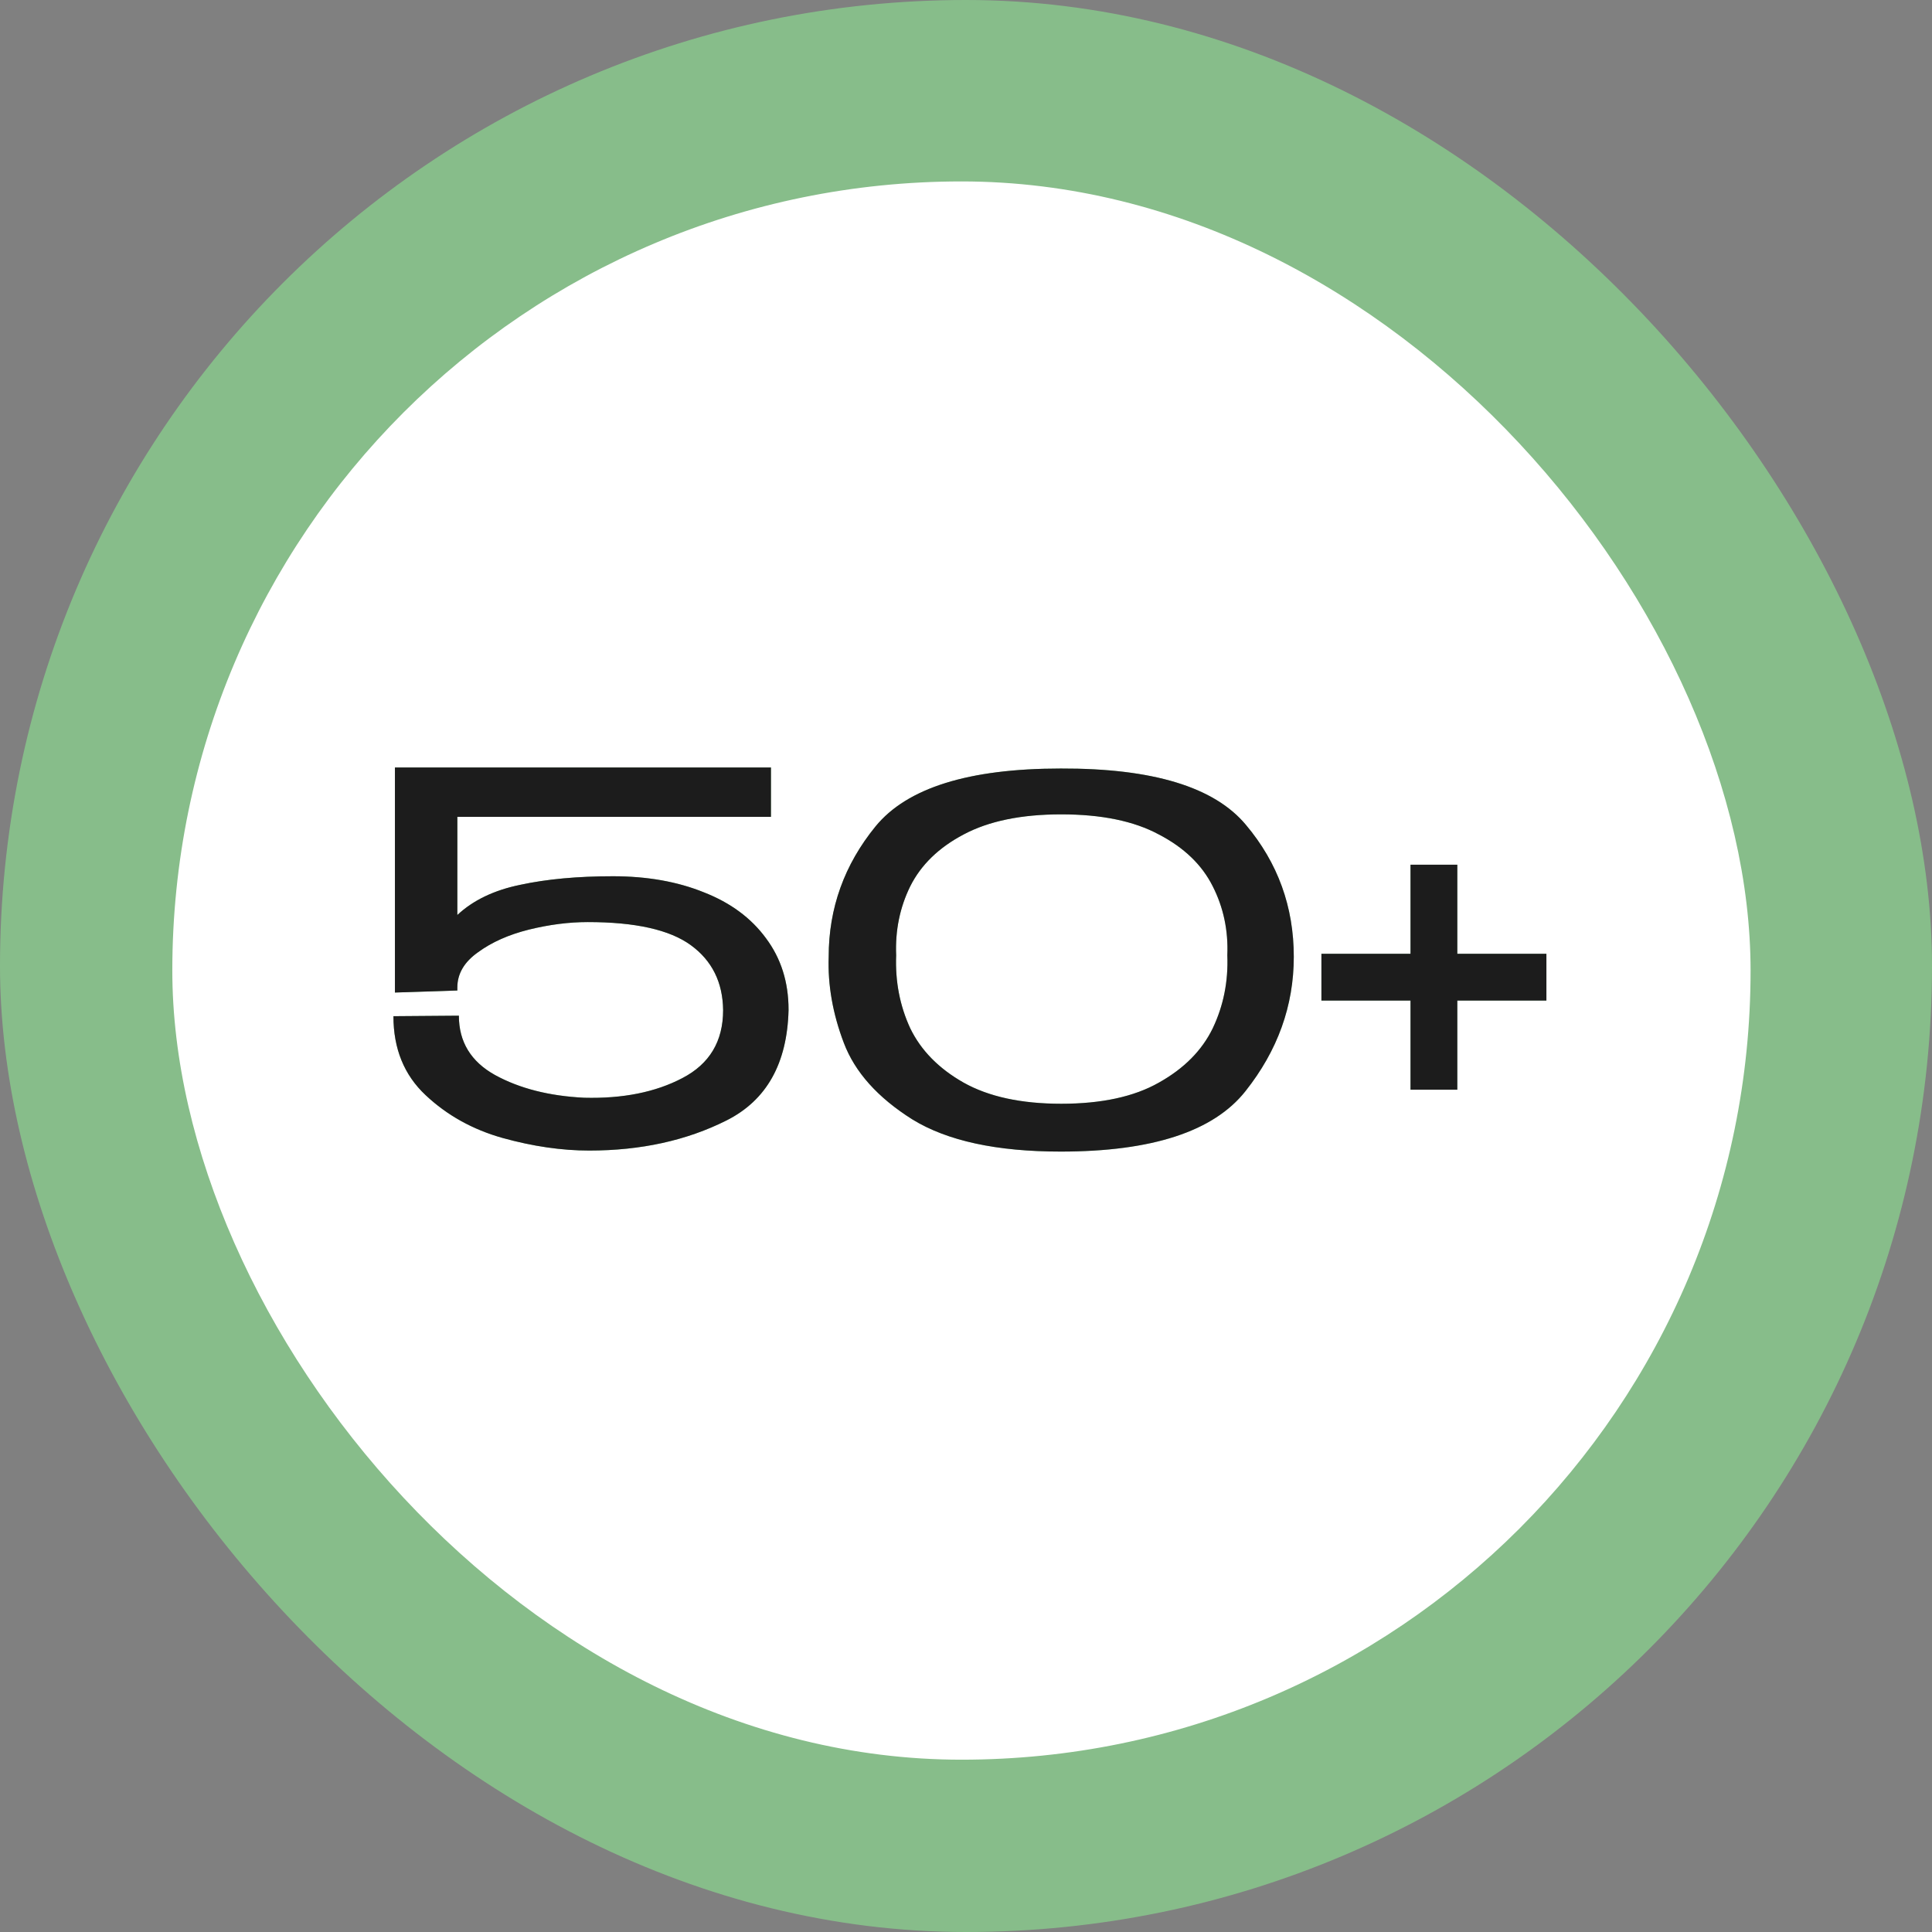
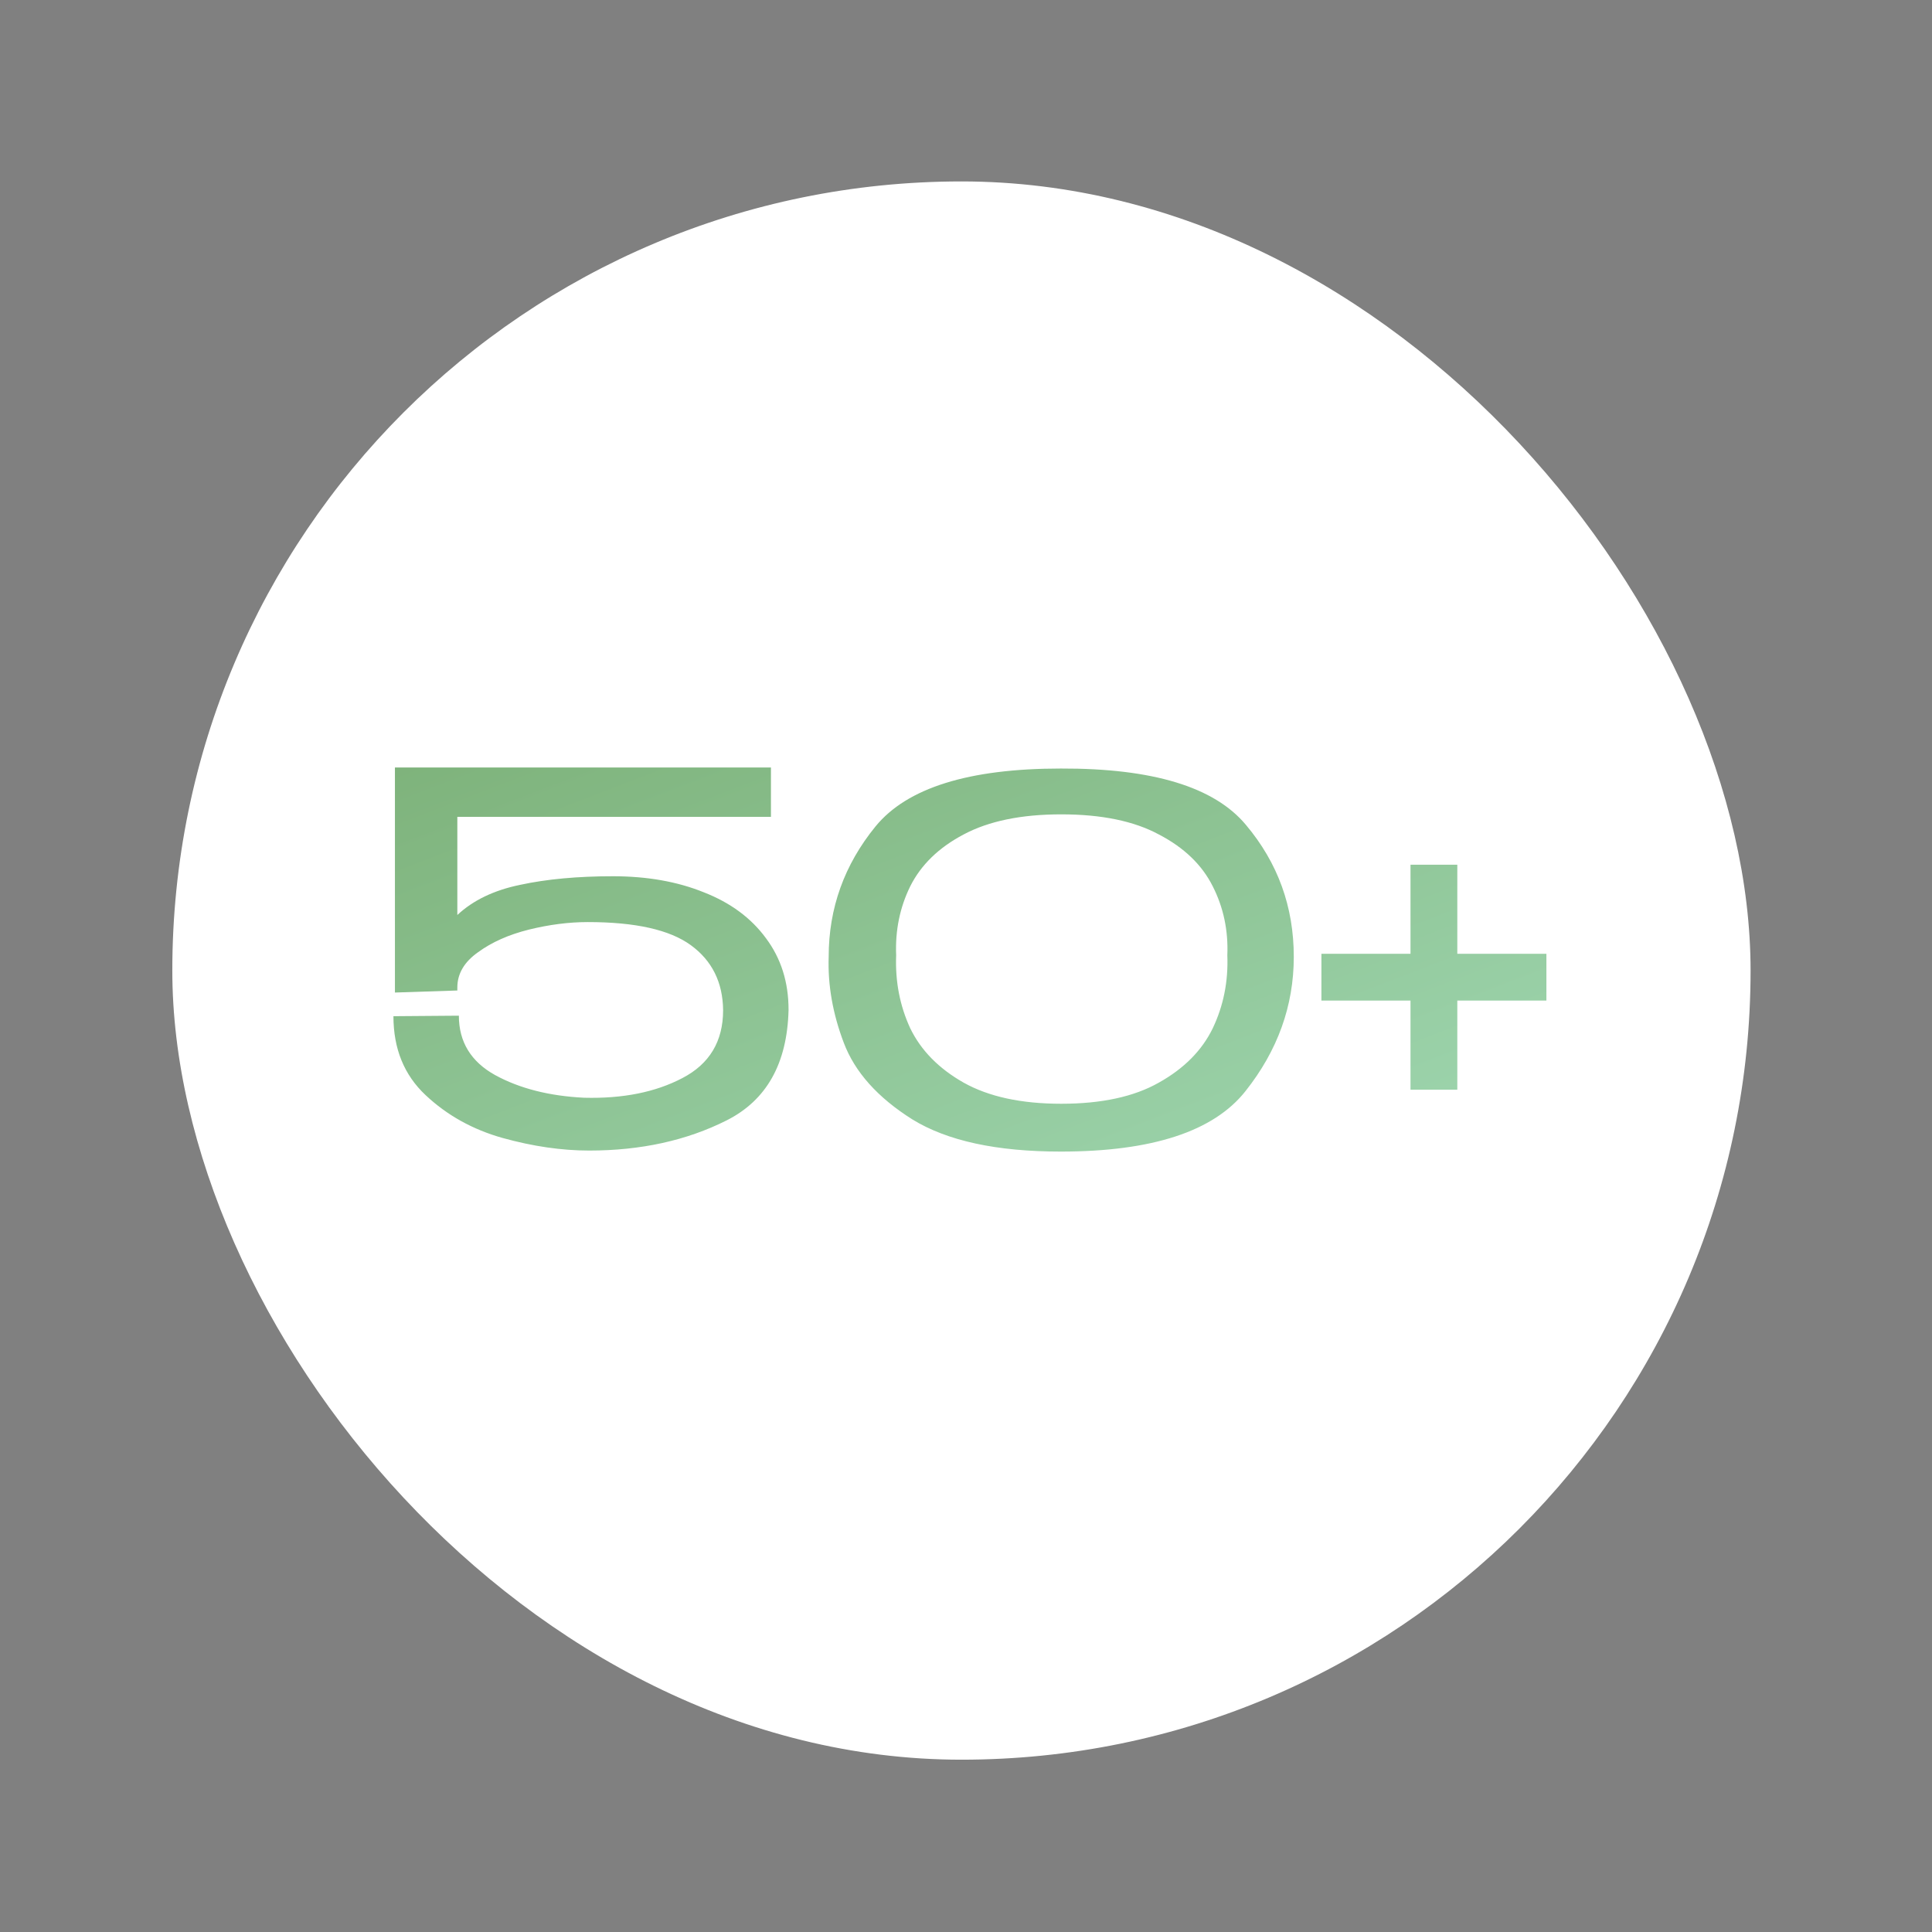
<svg xmlns="http://www.w3.org/2000/svg" width="53" height="53" viewBox="0 0 53 53" fill="none">
  <rect x="0" y="0" width="53" height="53" fill="#808080" stroke="none" />
-   <rect width="53" height="53" rx="26.5" fill="#87BD8A" />
  <rect x="4.727" y="4.977" width="43.296" height="43.296" rx="21.648" fill="white" />
  <g data-figma-bg-blur-radius="6.02744">
    <path d="M21.632 27.697H19.837H21.632ZM21.632 27.711C21.595 29.175 21.029 30.183 19.934 30.735C18.838 31.287 17.582 31.563 16.164 31.563C15.409 31.563 14.618 31.448 13.789 31.218C12.97 30.988 12.266 30.597 11.677 30.044C11.087 29.492 10.793 28.77 10.793 27.877L12.588 27.863C12.588 28.581 12.919 29.124 13.582 29.492C14.254 29.86 15.069 30.067 16.026 30.114C17.085 30.141 17.982 29.962 18.719 29.575C19.464 29.188 19.837 28.567 19.837 27.711C19.828 26.947 19.533 26.353 18.953 25.93C18.373 25.506 17.43 25.295 16.123 25.295C15.607 25.295 15.069 25.364 14.507 25.502C13.955 25.64 13.49 25.847 13.113 26.123C12.735 26.39 12.546 26.712 12.546 27.09V27.172L10.834 27.228V21.055H21.149V22.409H12.546V25.101C12.979 24.696 13.554 24.42 14.272 24.273C15 24.116 15.847 24.038 16.813 24.038C17.752 24.038 18.585 24.185 19.312 24.48C20.04 24.765 20.606 25.184 21.011 25.736C21.425 26.289 21.632 26.942 21.632 27.697V27.711ZM29.099 21.083C31.621 21.074 33.315 21.589 34.18 22.63C35.055 23.67 35.492 24.876 35.492 26.247C35.492 27.591 35.05 28.82 34.166 29.934C33.292 31.039 31.603 31.591 29.099 31.591C27.341 31.591 25.983 31.297 25.026 30.707C24.077 30.109 23.451 29.409 23.148 28.608C22.844 27.808 22.706 27.021 22.733 26.247C22.733 24.913 23.162 23.721 24.018 22.671C24.883 21.613 26.577 21.083 29.099 21.083ZM29.113 30.279C30.217 30.279 31.11 30.086 31.791 29.699C32.482 29.313 32.974 28.816 33.269 28.208C33.563 27.591 33.697 26.924 33.669 26.206C33.697 25.525 33.563 24.894 33.269 24.314C32.974 23.725 32.482 23.251 31.791 22.892C31.11 22.524 30.217 22.34 29.113 22.34C28.017 22.34 27.124 22.524 26.434 22.892C25.753 23.251 25.265 23.725 24.97 24.314C24.685 24.894 24.556 25.525 24.584 26.206C24.556 26.924 24.685 27.591 24.97 28.208C25.265 28.816 25.753 29.313 26.434 29.699C27.124 30.086 28.017 30.279 29.113 30.279ZM39.978 26.165H42.422V27.449H39.978V29.893H38.694V27.449H36.25V26.165H38.694V23.721H39.978V26.165Z" fill="url(#paint0_linear_2116_2617)" />
-     <path d="M21.632 27.697H19.837H21.632ZM21.632 27.711C21.595 29.175 21.029 30.183 19.934 30.735C18.838 31.287 17.582 31.563 16.164 31.563C15.409 31.563 14.618 31.448 13.789 31.218C12.97 30.988 12.266 30.597 11.677 30.044C11.087 29.492 10.793 28.77 10.793 27.877L12.588 27.863C12.588 28.581 12.919 29.124 13.582 29.492C14.254 29.86 15.069 30.067 16.026 30.114C17.085 30.141 17.982 29.962 18.719 29.575C19.464 29.188 19.837 28.567 19.837 27.711C19.828 26.947 19.533 26.353 18.953 25.93C18.373 25.506 17.43 25.295 16.123 25.295C15.607 25.295 15.069 25.364 14.507 25.502C13.955 25.64 13.49 25.847 13.113 26.123C12.735 26.39 12.546 26.712 12.546 27.09V27.172L10.834 27.228V21.055H21.149V22.409H12.546V25.101C12.979 24.696 13.554 24.42 14.272 24.273C15 24.116 15.847 24.038 16.813 24.038C17.752 24.038 18.585 24.185 19.312 24.48C20.04 24.765 20.606 25.184 21.011 25.736C21.425 26.289 21.632 26.942 21.632 27.697V27.711ZM29.099 21.083C31.621 21.074 33.315 21.589 34.18 22.63C35.055 23.67 35.492 24.876 35.492 26.247C35.492 27.591 35.05 28.82 34.166 29.934C33.292 31.039 31.603 31.591 29.099 31.591C27.341 31.591 25.983 31.297 25.026 30.707C24.077 30.109 23.451 29.409 23.148 28.608C22.844 27.808 22.706 27.021 22.733 26.247C22.733 24.913 23.162 23.721 24.018 22.671C24.883 21.613 26.577 21.083 29.099 21.083ZM29.113 30.279C30.217 30.279 31.11 30.086 31.791 29.699C32.482 29.313 32.974 28.816 33.269 28.208C33.563 27.591 33.697 26.924 33.669 26.206C33.697 25.525 33.563 24.894 33.269 24.314C32.974 23.725 32.482 23.251 31.791 22.892C31.11 22.524 30.217 22.34 29.113 22.34C28.017 22.34 27.124 22.524 26.434 22.892C25.753 23.251 25.265 23.725 24.97 24.314C24.685 24.894 24.556 25.525 24.584 26.206C24.556 26.924 24.685 27.591 24.97 28.208C25.265 28.816 25.753 29.313 26.434 29.699C27.124 30.086 28.017 30.279 29.113 30.279ZM39.978 26.165H42.422V27.449H39.978V29.893H38.694V27.449H36.25V26.165H38.694V23.721H39.978V26.165Z" fill="#1C1C1C" />
  </g>
  <defs>
    <clipPath id="bgblur_0_2116_2617_clip_path" transform="translate(-4.766 -15.027)">
-       <path d="M21.632 27.697H19.837H21.632ZM21.632 27.711C21.595 29.175 21.029 30.183 19.934 30.735C18.838 31.287 17.582 31.563 16.164 31.563C15.409 31.563 14.618 31.448 13.789 31.218C12.97 30.988 12.266 30.597 11.677 30.044C11.087 29.492 10.793 28.77 10.793 27.877L12.588 27.863C12.588 28.581 12.919 29.124 13.582 29.492C14.254 29.86 15.069 30.067 16.026 30.114C17.085 30.141 17.982 29.962 18.719 29.575C19.464 29.188 19.837 28.567 19.837 27.711C19.828 26.947 19.533 26.353 18.953 25.93C18.373 25.506 17.43 25.295 16.123 25.295C15.607 25.295 15.069 25.364 14.507 25.502C13.955 25.64 13.49 25.847 13.113 26.123C12.735 26.39 12.546 26.712 12.546 27.09V27.172L10.834 27.228V21.055H21.149V22.409H12.546V25.101C12.979 24.696 13.554 24.42 14.272 24.273C15 24.116 15.847 24.038 16.813 24.038C17.752 24.038 18.585 24.185 19.312 24.48C20.04 24.765 20.606 25.184 21.011 25.736C21.425 26.289 21.632 26.942 21.632 27.697V27.711ZM29.099 21.083C31.621 21.074 33.315 21.589 34.18 22.63C35.055 23.67 35.492 24.876 35.492 26.247C35.492 27.591 35.05 28.82 34.166 29.934C33.292 31.039 31.603 31.591 29.099 31.591C27.341 31.591 25.983 31.297 25.026 30.707C24.077 30.109 23.451 29.409 23.148 28.608C22.844 27.808 22.706 27.021 22.733 26.247C22.733 24.913 23.162 23.721 24.018 22.671C24.883 21.613 26.577 21.083 29.099 21.083ZM29.113 30.279C30.217 30.279 31.11 30.086 31.791 29.699C32.482 29.313 32.974 28.816 33.269 28.208C33.563 27.591 33.697 26.924 33.669 26.206C33.697 25.525 33.563 24.894 33.269 24.314C32.974 23.725 32.482 23.251 31.791 22.892C31.11 22.524 30.217 22.34 29.113 22.34C28.017 22.34 27.124 22.524 26.434 22.892C25.753 23.251 25.265 23.725 24.97 24.314C24.685 24.894 24.556 25.525 24.584 26.206C24.556 26.924 24.685 27.591 24.97 28.208C25.265 28.816 25.753 29.313 26.434 29.699C27.124 30.086 28.017 30.279 29.113 30.279ZM39.978 26.165H42.422V27.449H39.978V29.893H38.694V27.449H36.25V26.165H38.694V23.721H39.978V26.165Z" />
+       <path d="M21.632 27.697H19.837H21.632ZM21.632 27.711C21.595 29.175 21.029 30.183 19.934 30.735C18.838 31.287 17.582 31.563 16.164 31.563C15.409 31.563 14.618 31.448 13.789 31.218C12.97 30.988 12.266 30.597 11.677 30.044C11.087 29.492 10.793 28.77 10.793 27.877L12.588 27.863C12.588 28.581 12.919 29.124 13.582 29.492C14.254 29.86 15.069 30.067 16.026 30.114C17.085 30.141 17.982 29.962 18.719 29.575C19.464 29.188 19.837 28.567 19.837 27.711C19.828 26.947 19.533 26.353 18.953 25.93C18.373 25.506 17.43 25.295 16.123 25.295C15.607 25.295 15.069 25.364 14.507 25.502C13.955 25.64 13.49 25.847 13.113 26.123C12.735 26.39 12.546 26.712 12.546 27.09V27.172L10.834 27.228V21.055H21.149V22.409H12.546V25.101C12.979 24.696 13.554 24.42 14.272 24.273C15 24.116 15.847 24.038 16.813 24.038C17.752 24.038 18.585 24.185 19.312 24.48C20.04 24.765 20.606 25.184 21.011 25.736C21.425 26.289 21.632 26.942 21.632 27.697V27.711ZM29.099 21.083C31.621 21.074 33.315 21.589 34.18 22.63C35.055 23.67 35.492 24.876 35.492 26.247C35.492 27.591 35.05 28.82 34.166 29.934C33.292 31.039 31.603 31.591 29.099 31.591C27.341 31.591 25.983 31.297 25.026 30.707C24.077 30.109 23.451 29.409 23.148 28.608C22.844 27.808 22.706 27.021 22.733 26.247C22.733 24.913 23.162 23.721 24.018 22.671C24.883 21.613 26.577 21.083 29.099 21.083ZM29.113 30.279C30.217 30.279 31.11 30.086 31.791 29.699C33.563 27.591 33.697 26.924 33.669 26.206C33.697 25.525 33.563 24.894 33.269 24.314C32.974 23.725 32.482 23.251 31.791 22.892C31.11 22.524 30.217 22.34 29.113 22.34C28.017 22.34 27.124 22.524 26.434 22.892C25.753 23.251 25.265 23.725 24.97 24.314C24.685 24.894 24.556 25.525 24.584 26.206C24.556 26.924 24.685 27.591 24.97 28.208C25.265 28.816 25.753 29.313 26.434 29.699C27.124 30.086 28.017 30.279 29.113 30.279ZM39.978 26.165H42.422V27.449H39.978V29.893H38.694V27.449H36.25V26.165H38.694V23.721H39.978V26.165Z" />
    </clipPath>
    <linearGradient id="paint0_linear_2116_2617" x1="22.765" y1="11.962" x2="40.593" y2="58.376" gradientUnits="userSpaceOnUse">
      <stop stop-color="#78AC71" />
      <stop offset="1" stop-color="#C4FFED" />
    </linearGradient>
  </defs>
</svg>